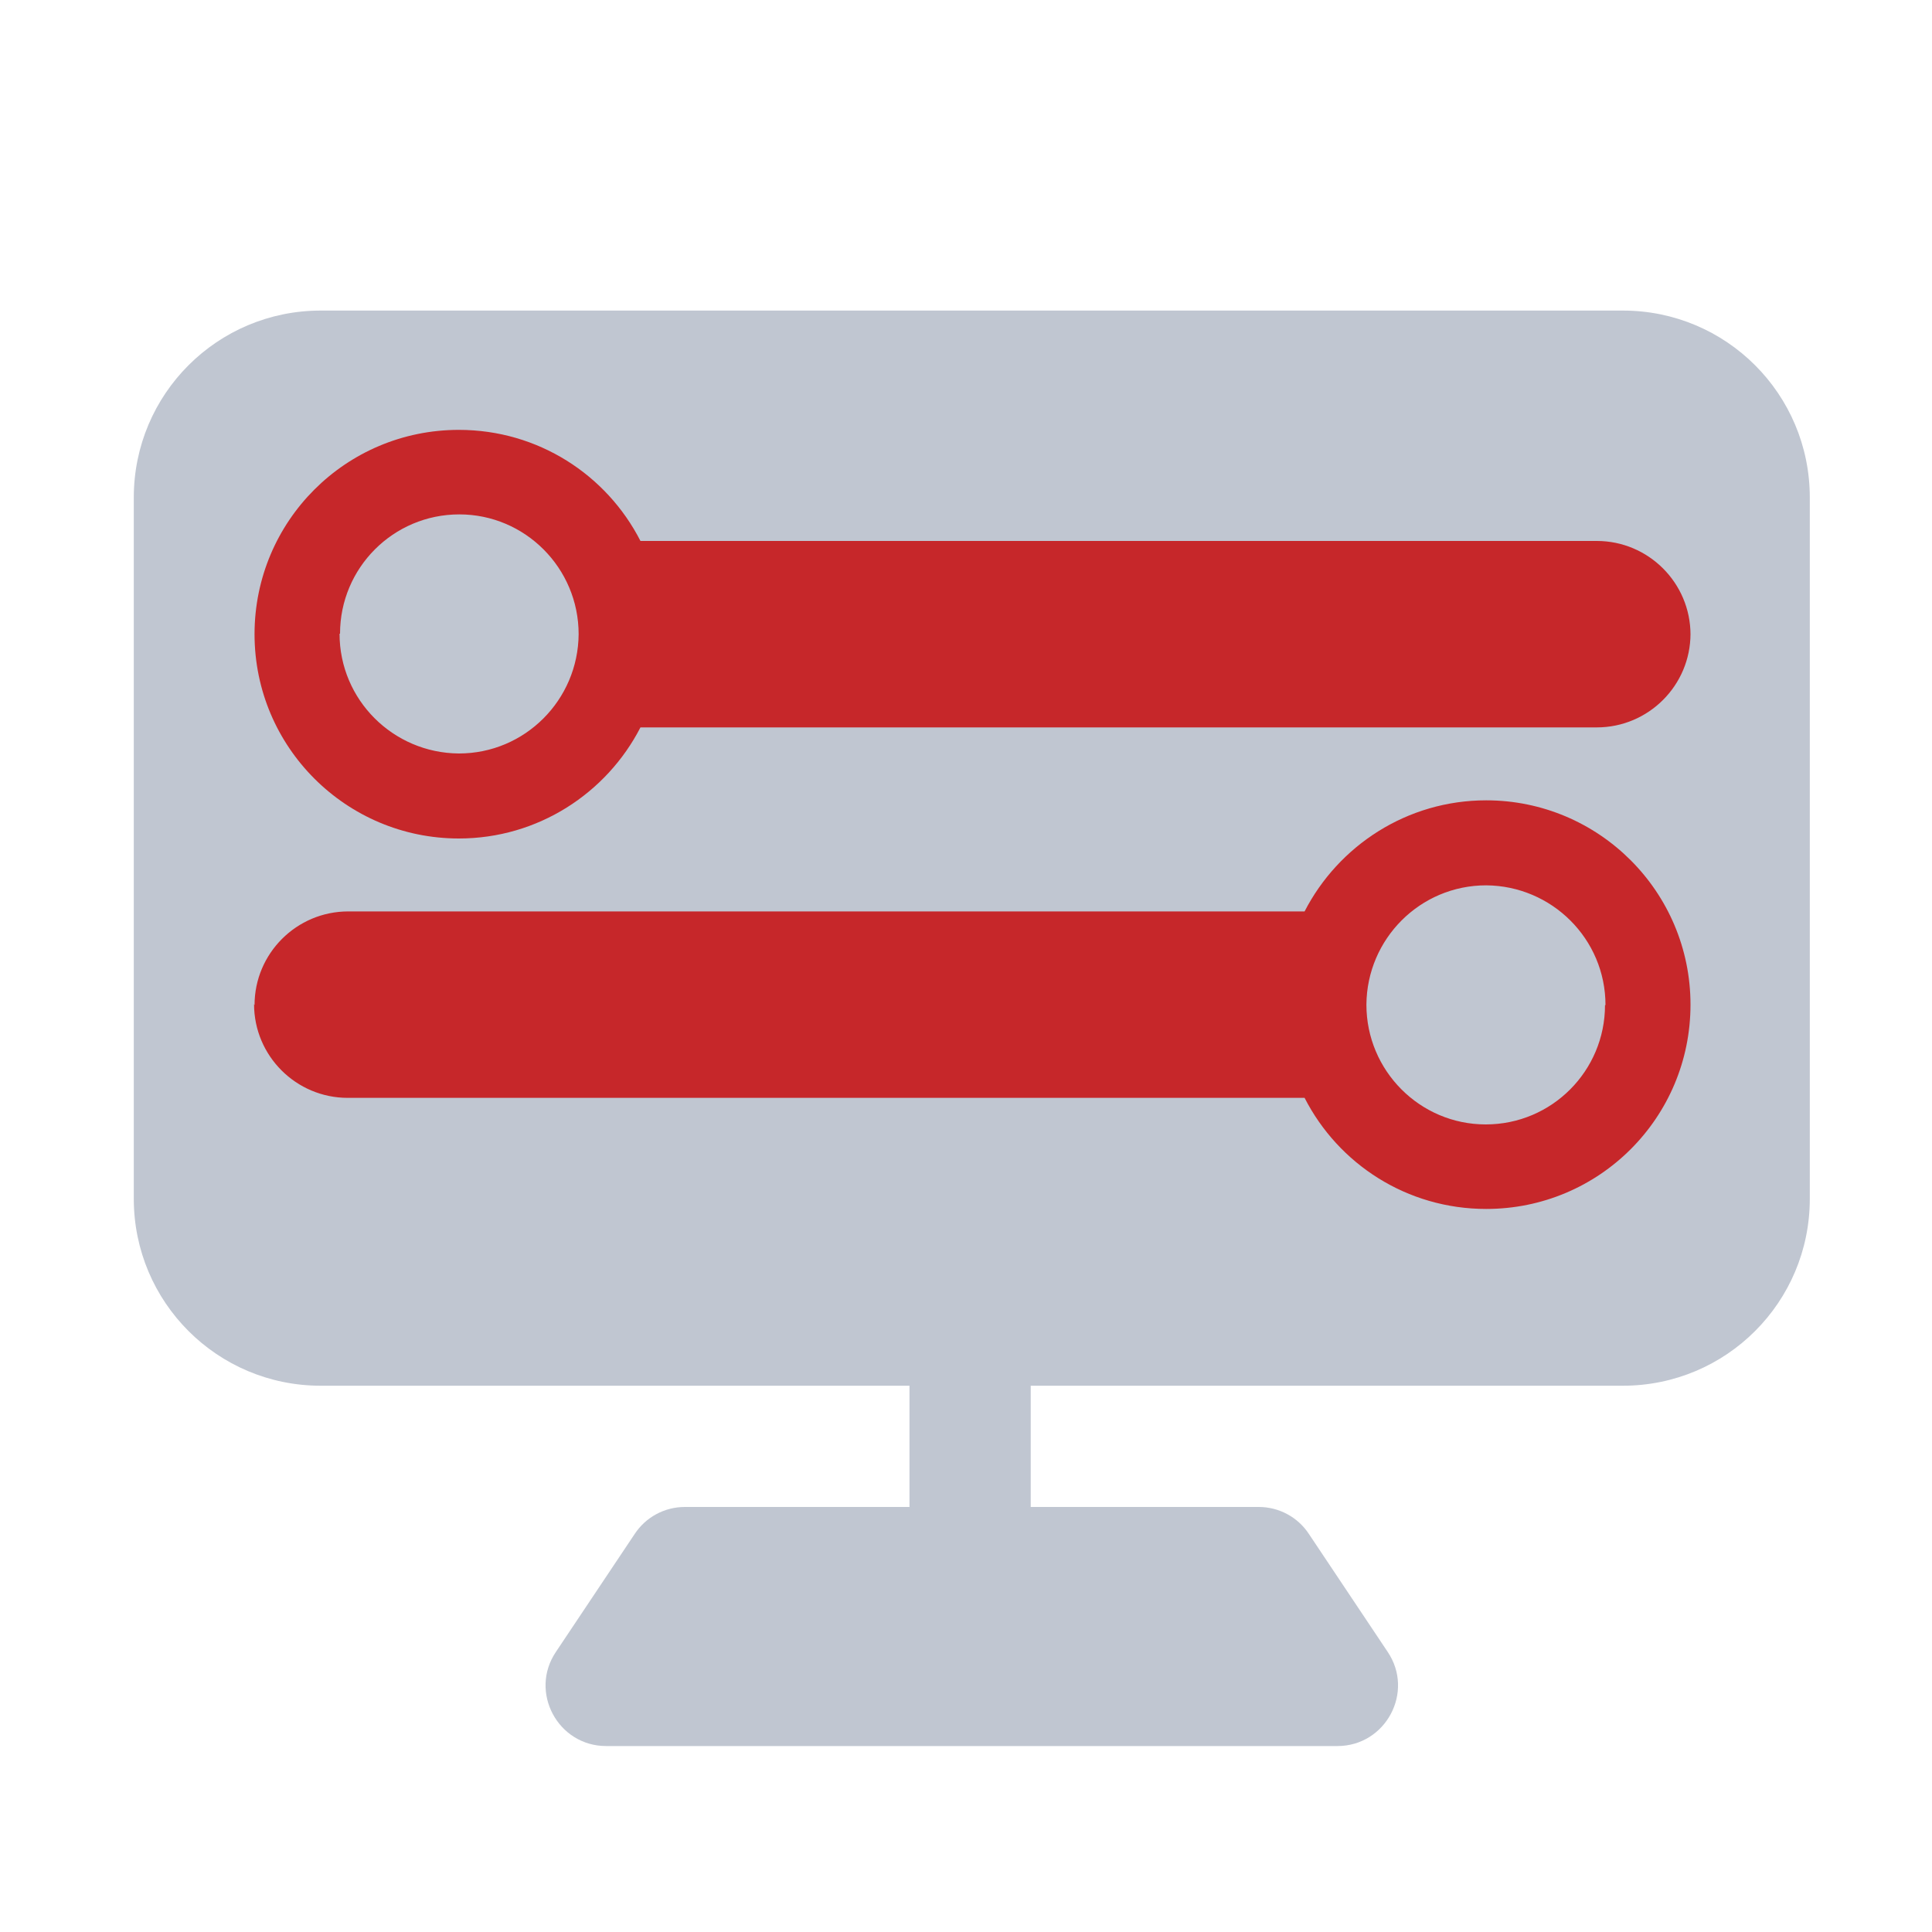
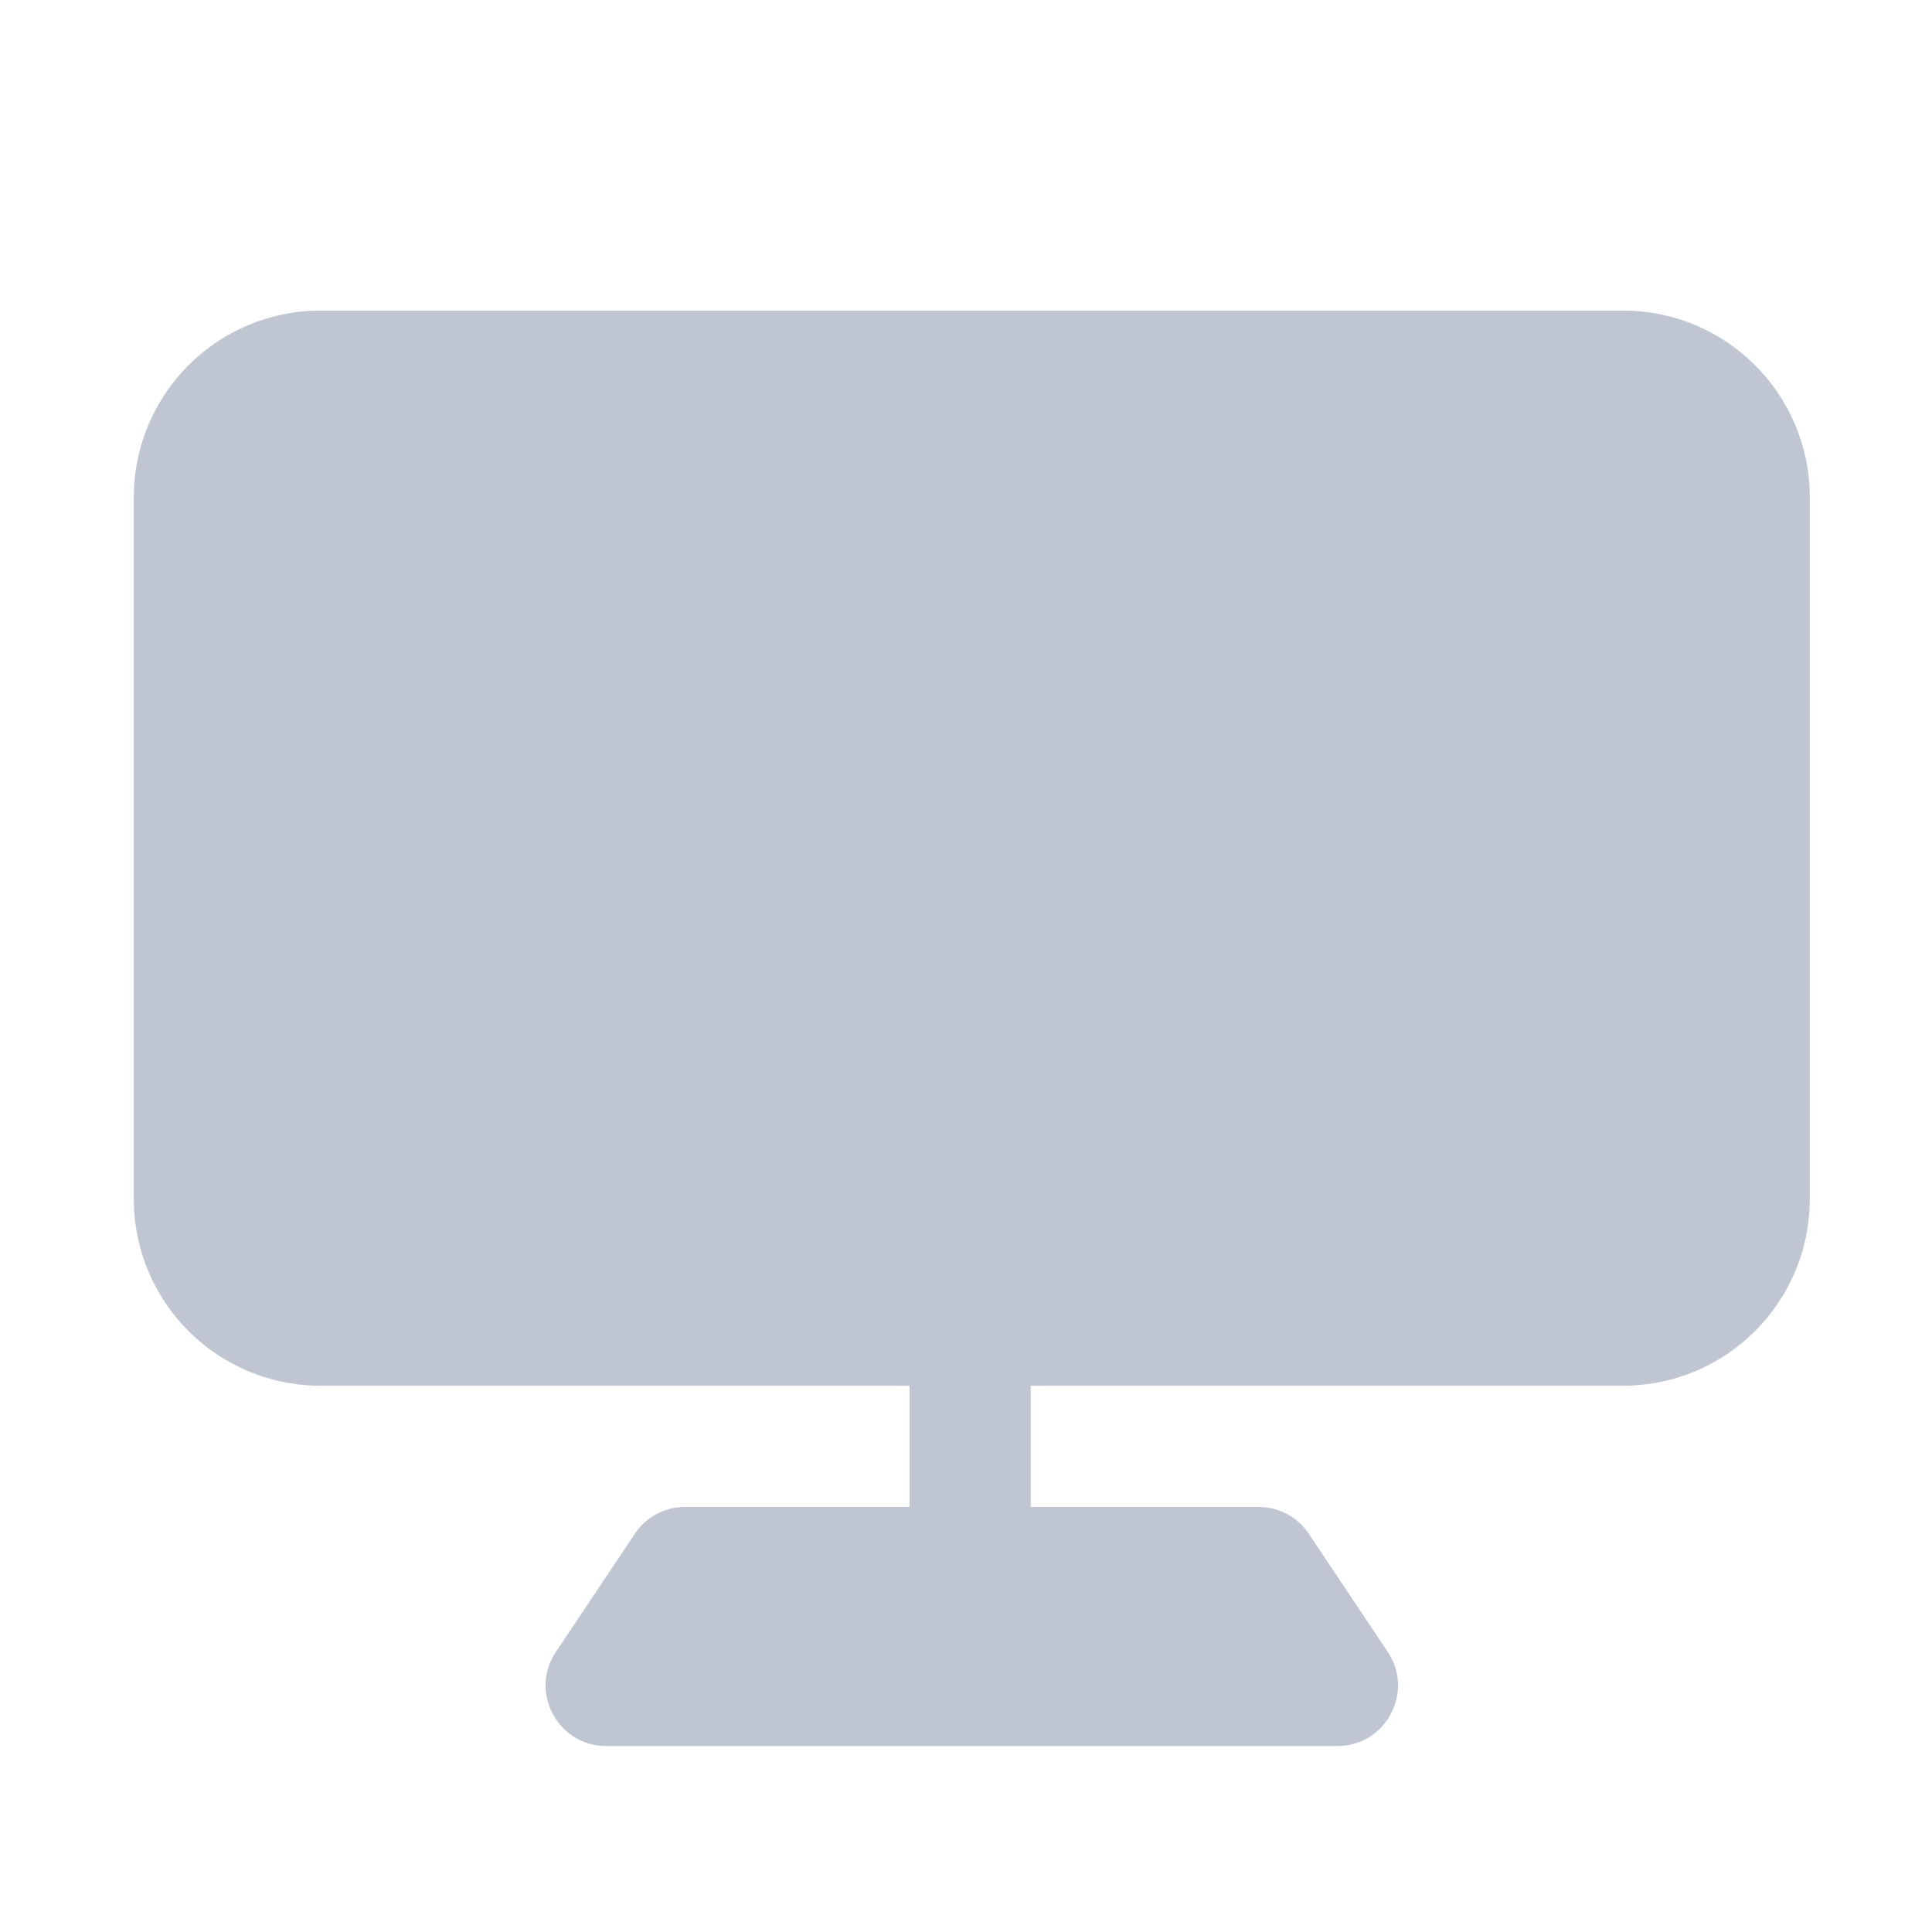
<svg xmlns="http://www.w3.org/2000/svg" id="_图层_2" data-name="图层 2" viewBox="0 0 40 40">
  <defs>
    <style>
      .cls-1 {
        fill: none;
      }

      .cls-2 {
        fill: #c0c6d1;
      }

      .cls-3 {
        fill: #c6272a;
      }
    </style>
  </defs>
  <g id="_图层_1-2" data-name="图层 1">
    <g>
      <g>
        <path class="cls-2" d="m33.6,6.43H6.64c-2.14,0-3.87,1.73-3.87,3.87v14.52c0,2.14,1.73,3.87,3.87,3.87h12.19v2.51h-4.65c-.42,0-.81.21-1.04.56l-1.63,2.44c-.56.83.04,1.95,1.04,1.95h15.14c1,0,1.6-1.12,1.04-1.95l-1.63-2.44c-.23-.35-.62-.56-1.04-.56h-4.72v-2.51h12.26c2.14,0,3.87-1.73,3.87-3.87v-14.52c0-2.14-1.73-3.87-3.87-3.87Z" />
-         <path class="cls-3" d="m35,13.12c0,1.07-.87,1.94-1.94,1.94H13.26c-.7,1.36-2.12,2.3-3.76,2.3-2.33,0-4.23-1.89-4.23-4.23s1.89-4.23,4.23-4.23c1.64,0,3.06.93,3.76,2.3h19.8c1.07,0,1.94.87,1.94,1.94Zm-27.97,0c0,1.37,1.11,2.47,2.47,2.48,1.37,0,2.47-1.11,2.48-2.47h0c0-1.37-1.11-2.48-2.47-2.48-1.37,0-2.47,1.11-2.47,2.47,0,0,0,0,0,0Z" />
-         <path class="cls-3" d="m5.27,20.81c0-1.07.87-1.94,1.94-1.94h19.8c.7-1.36,2.12-2.3,3.76-2.3,2.33,0,4.23,1.89,4.23,4.23s-1.89,4.23-4.23,4.23c-1.64,0-3.06-.93-3.76-2.3H7.2c-1.07,0-1.94-.87-1.94-1.94Zm27.97,0c0-1.37-1.11-2.47-2.47-2.48-1.37,0-2.47,1.11-2.48,2.47h0c0,1.37,1.11,2.48,2.47,2.48,1.37,0,2.47-1.11,2.47-2.47,0,0,0,0,0,0Z" />
      </g>
-       <rect class="cls-1" width="40" height="40" />
    </g>
  </g>
</svg>